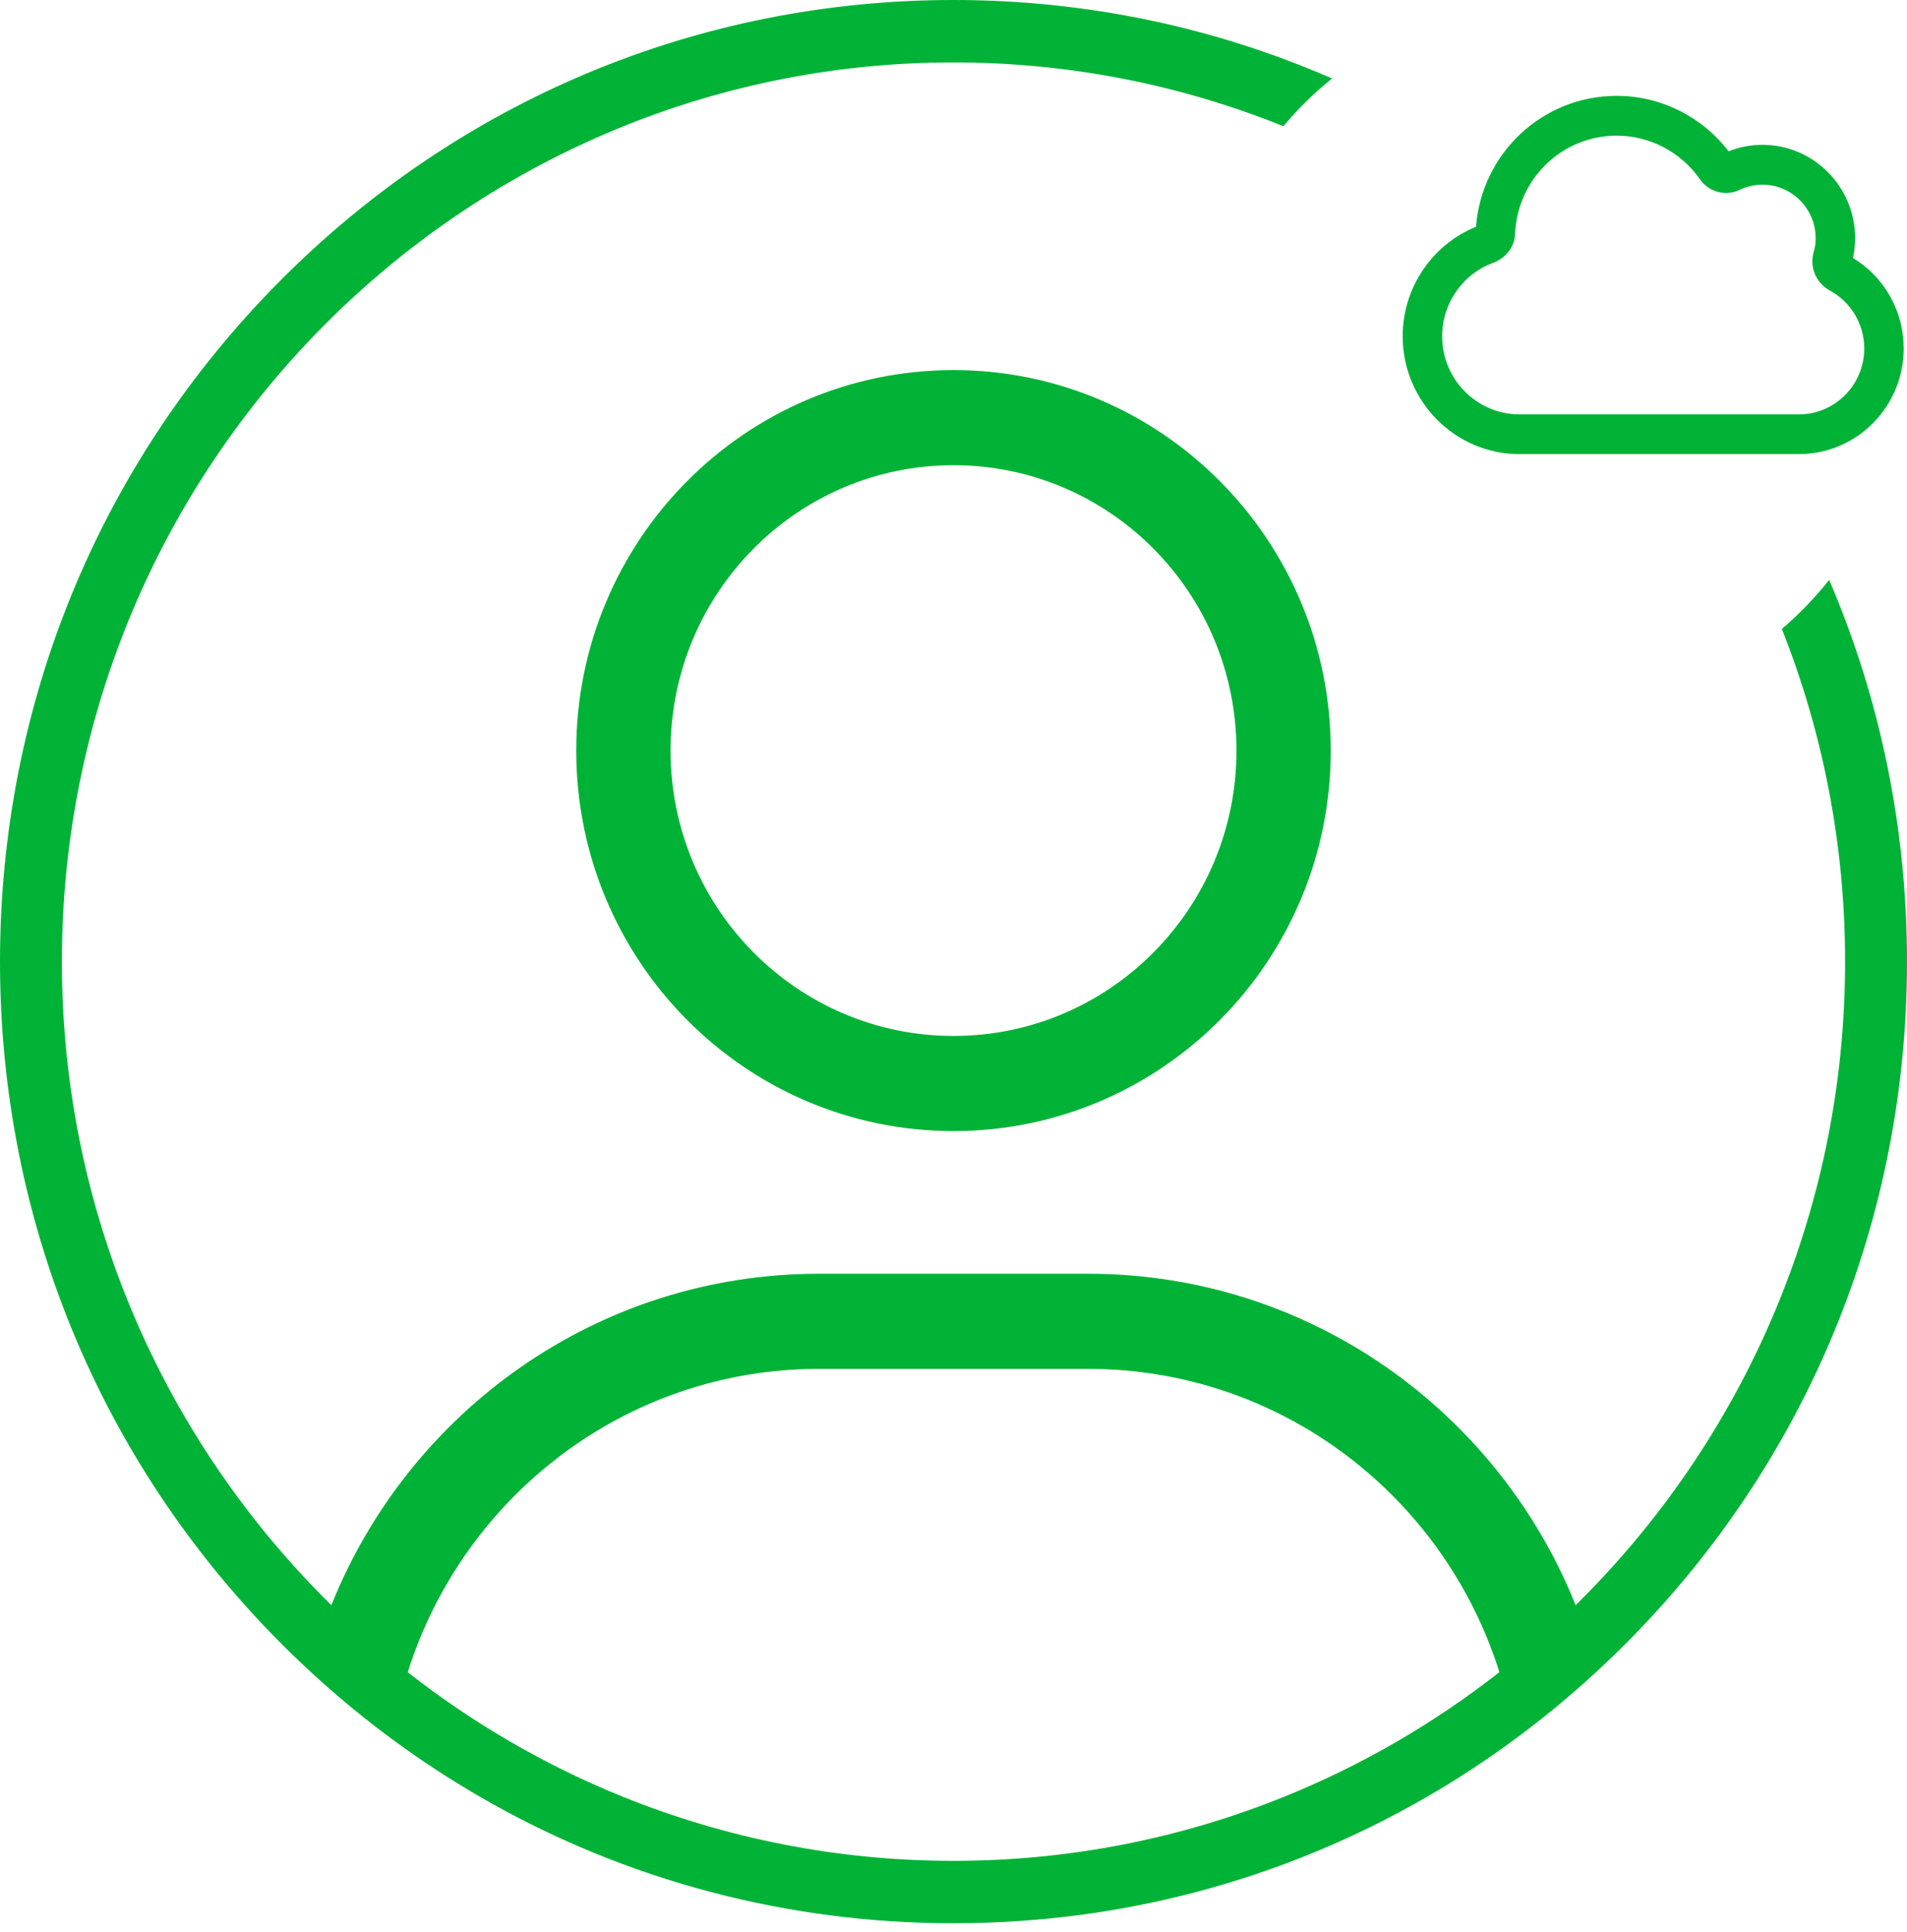
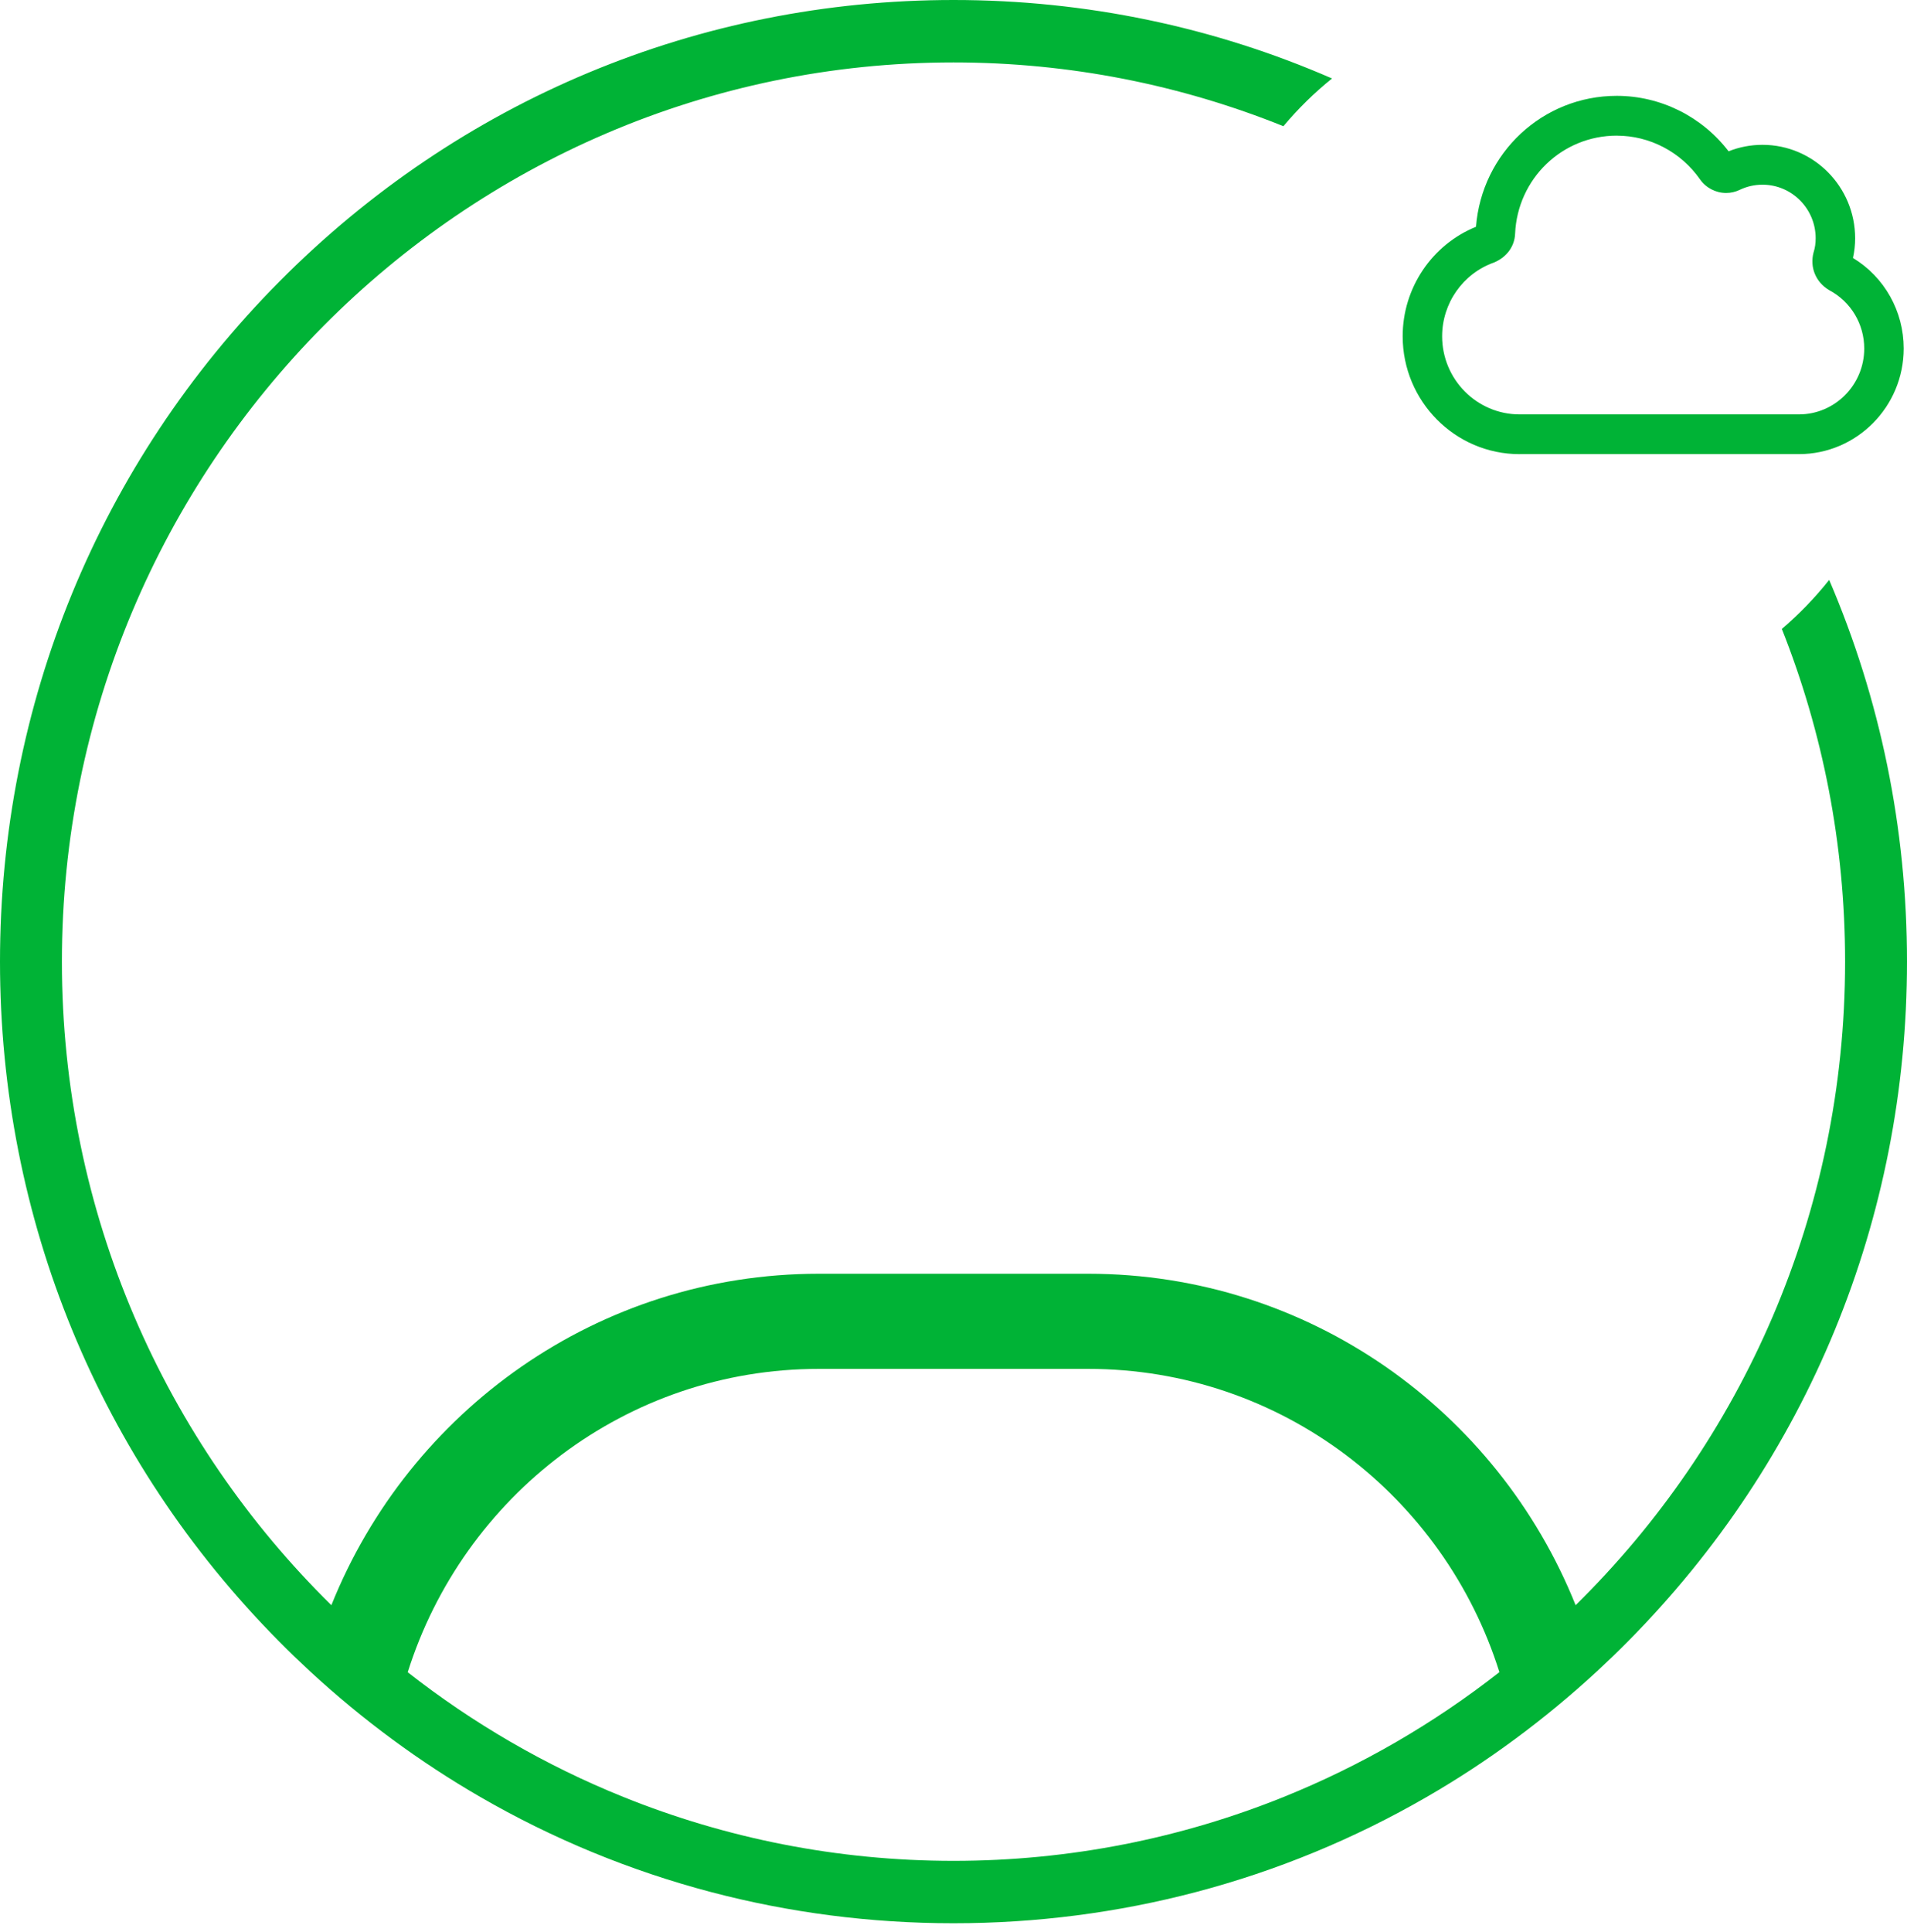
<svg xmlns="http://www.w3.org/2000/svg" width="78" height="79" viewBox="0 0 78 79" fill="none">
-   <path d="M39 15.133C30.478 15.133 23.569 22.099 23.569 30.691C23.569 39.283 30.478 46.249 39 46.249C47.522 46.249 54.431 39.283 54.431 30.691C54.431 22.099 47.522 15.133 39 15.133ZM39 42.359C32.608 42.359 27.427 37.135 27.427 30.691C27.427 24.246 32.608 19.022 39 19.022C45.392 19.022 50.574 24.246 50.574 30.691C50.574 37.135 45.392 42.359 39 42.359Z" fill="#00B336" />
  <path d="M74.817 23.713C74.237 24.442 73.589 25.113 72.881 25.717C74.551 29.926 75.468 34.517 75.468 39.321C75.468 49.626 71.242 58.953 64.446 65.635C61.26 57.688 53.535 52.083 44.509 52.083H33.49C24.465 52.083 16.741 57.688 13.554 65.635C6.758 58.953 2.532 49.626 2.532 39.321C2.532 19.047 18.891 2.553 39 2.553C43.764 2.553 48.318 3.479 52.494 5.161C53.092 4.447 53.758 3.792 54.483 3.209C49.66 1.105 44.414 0 39 0C28.583 0 18.789 4.09 11.423 11.517C4.057 18.943 0 28.818 0 39.321C0 49.824 4.057 59.698 11.423 67.125C11.831 67.537 12.248 67.939 12.673 68.332C13.752 69.33 14.878 70.259 16.046 71.12C17.206 71.976 18.407 72.761 19.643 73.476C22.605 75.189 25.775 76.495 29.081 77.365C32.279 78.207 35.606 78.641 39 78.641C42.394 78.641 45.721 78.207 48.919 77.365C52.225 76.495 55.394 75.189 58.356 73.476C59.595 72.761 60.797 71.975 61.956 71.118C63.123 70.258 64.248 69.328 65.327 68.332C65.751 67.939 66.169 67.537 66.577 67.125C73.943 59.698 78 49.824 78 39.321C78 33.863 76.904 28.575 74.817 23.713ZM52.505 73.476C48.326 75.161 43.768 76.089 39 76.089C34.232 76.089 29.674 75.161 25.495 73.476C22.31 72.192 19.346 70.467 16.677 68.377C18.942 61.187 25.613 55.973 33.49 55.973H44.509C52.395 55.973 59.068 61.185 61.328 68.373C58.658 70.465 55.691 72.191 52.505 73.476Z" fill="#00B336" />
  <path d="M62.154 18.57C59.517 18.57 57.372 16.408 57.372 13.748C57.372 11.777 58.569 10.005 60.371 9.273C60.608 6.254 63.099 3.919 66.129 3.919C67.919 3.919 69.611 4.762 70.703 6.187C71.143 6.011 71.608 5.922 72.09 5.922C74.18 5.922 75.878 7.636 75.878 9.741C75.878 10.012 75.852 10.264 75.79 10.548C77.076 11.327 77.865 12.724 77.865 14.249C77.865 16.631 75.942 18.569 73.579 18.569H62.152L62.154 18.57ZM66.129 5.546C63.896 5.546 62.07 7.306 61.971 9.552C61.952 10.069 61.633 10.51 61.12 10.729L61.102 10.736C59.836 11.187 58.986 12.398 58.986 13.751C58.986 15.512 60.407 16.944 62.153 16.944H73.58C75.052 16.944 76.251 15.736 76.251 14.252C76.251 13.25 75.705 12.338 74.827 11.87L74.812 11.862C74.266 11.534 74.018 10.93 74.178 10.323L74.183 10.306C74.236 10.143 74.264 9.949 74.264 9.743C74.264 8.535 73.289 7.552 72.09 7.552C71.766 7.552 71.453 7.622 71.157 7.763C70.984 7.847 70.796 7.89 70.601 7.89C70.177 7.89 69.778 7.682 69.532 7.332C68.752 6.215 67.479 5.547 66.128 5.547L66.129 5.546Z" fill="#00B336" />
</svg>